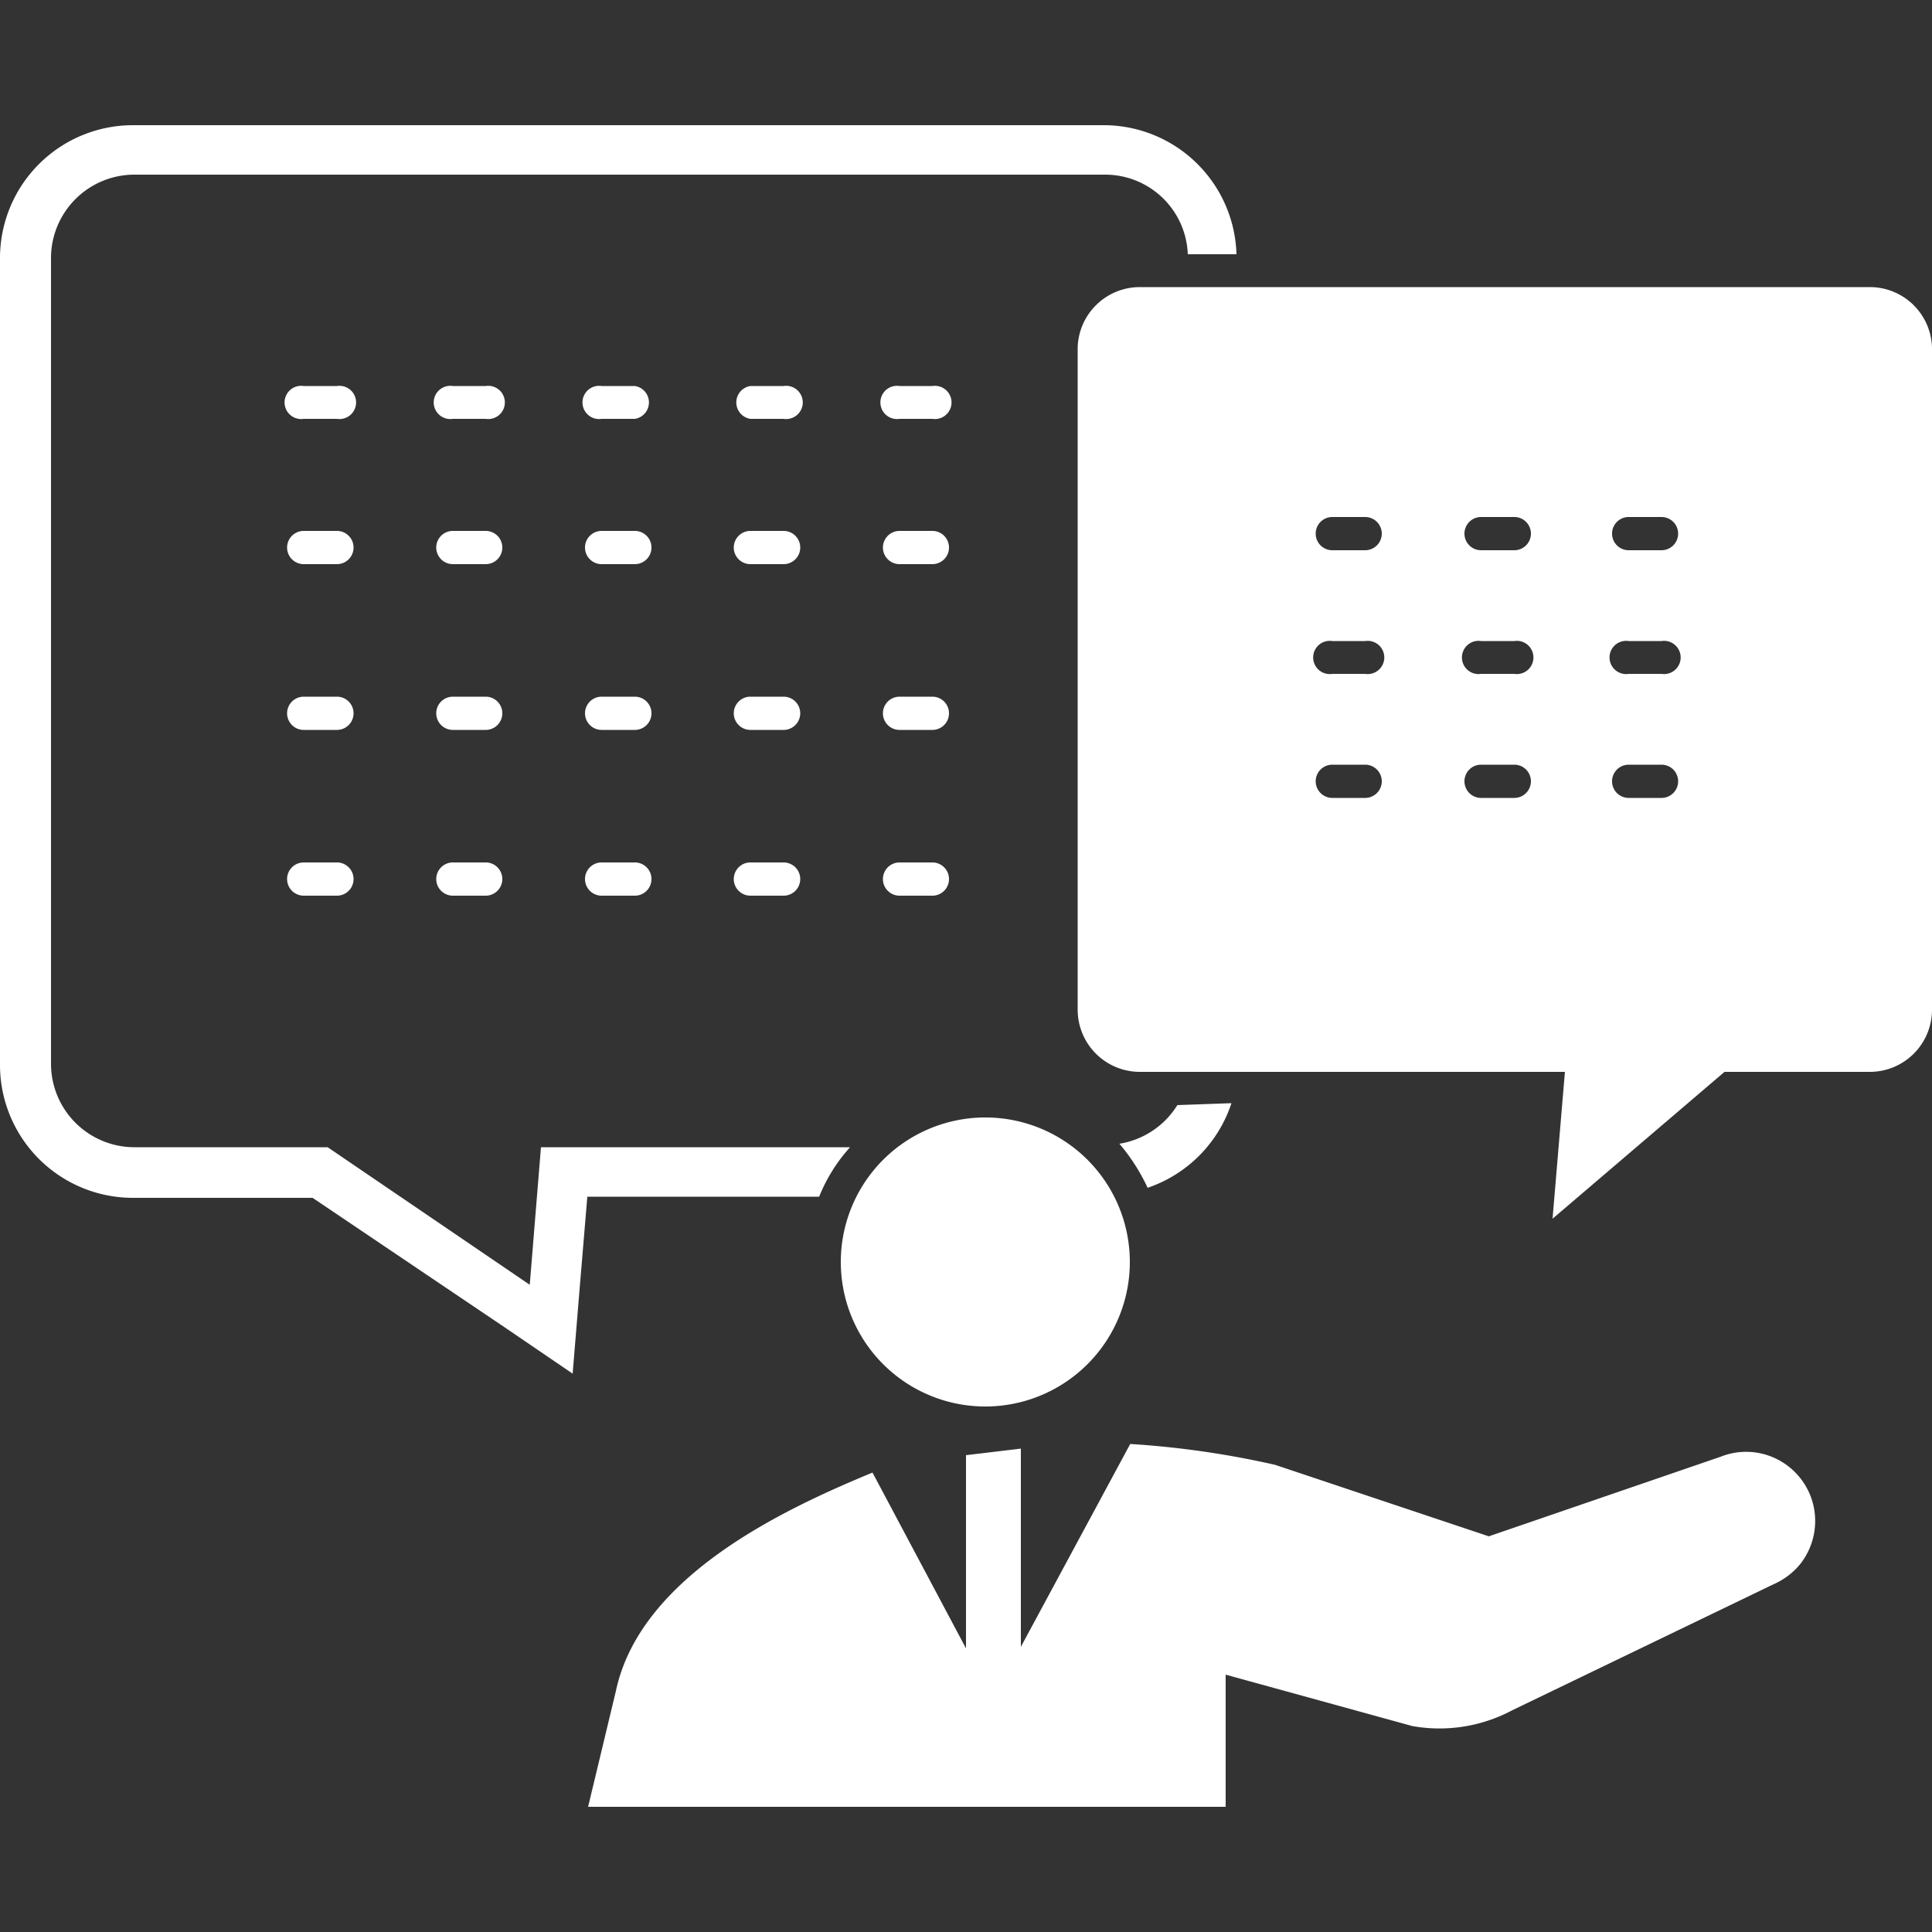
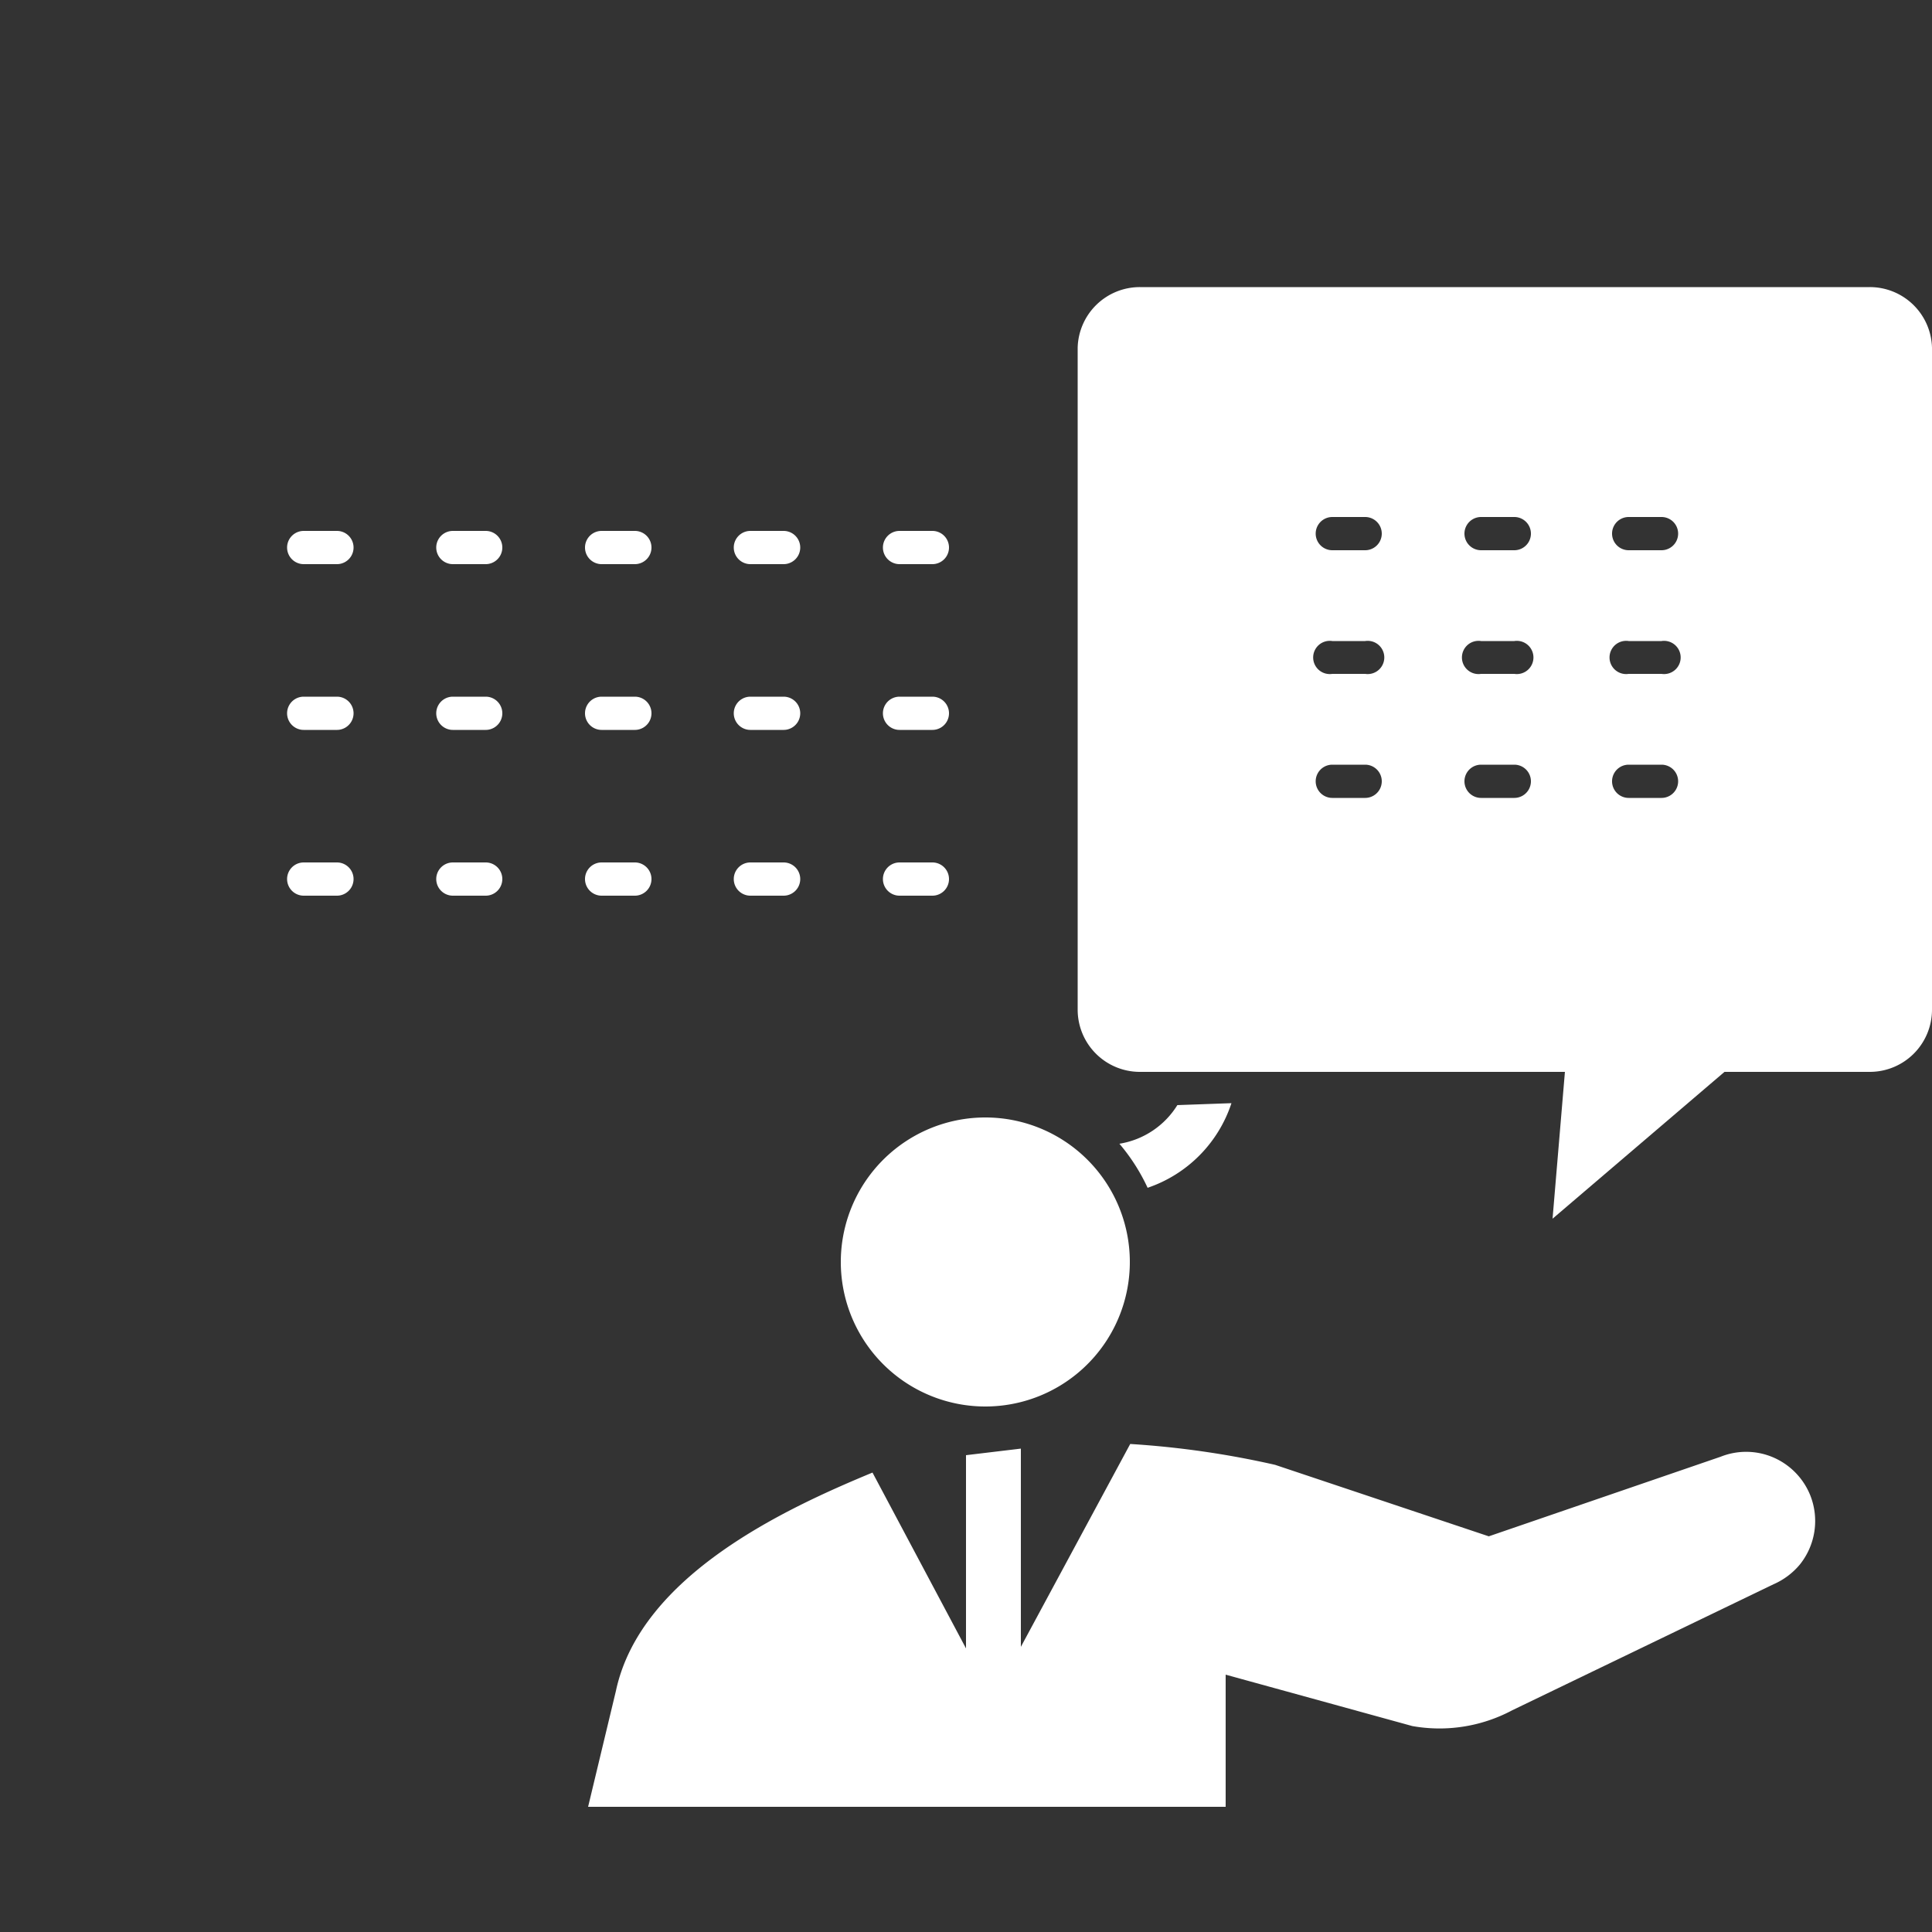
<svg xmlns="http://www.w3.org/2000/svg" viewBox="0 0 50 50">
  <rect x="0" y="0" width="50" height="50" fill="#333333" stroke="none" />
  <defs>
    <style>.cls-1{fill:none;}.cls-2{fill:#fff;}</style>
  </defs>
  <g id="レイヤー_2" data-name="レイヤー 2">
    <g id="レイヤー_1-2" data-name="レイヤー 1">
-       <rect class="cls-1" width="50" height="50" />
-       <path class="cls-2" d="M13.71,33.25,8.48,29.69h-5a2.16,2.16,0,0,1-2.16-2.15V6.68A2.16,2.16,0,0,1,3.44,4.52H28.6a2.14,2.14,0,0,1,2.14,2.06H32A3.44,3.44,0,0,0,28.6,3.24H3.44A3.44,3.44,0,0,0,0,6.68V27.54A3.44,3.44,0,0,0,3.44,31H8.09L13,34.31l1.82,1.24L15,33.36l.2-2.39h6A4.28,4.28,0,0,1,22,29.69H14Z" />
      <path class="cls-2" d="M30.47,28.6a2.17,2.17,0,0,1-1.5,1,5,5,0,0,1,.73,1.14,3.45,3.45,0,0,0,2.17-2.19Z" />
      <path class="cls-2" d="M24.13,14.6h-.85a.43.43,0,0,1,0-.86h.85a.43.43,0,0,1,0,.86Zm-3.85,0h-.86a.43.43,0,0,1,0-.86h.86a.43.43,0,0,1,0,.86Zm-3.85,0h-.86a.43.43,0,0,1,0-.86h.86a.43.43,0,0,1,0,.86Zm-3.86,0h-.85a.43.43,0,0,1,0-.86h.85a.43.43,0,0,1,0,.86Zm-3.85,0H7.86a.43.43,0,1,1,0-.86h.86a.43.43,0,0,1,0,.86Z" />
      <path class="cls-2" d="M24.13,18.89h-.85a.43.43,0,0,1,0-.86h.85a.43.43,0,1,1,0,.86Zm-3.85,0h-.86a.43.43,0,0,1,0-.86h.86a.43.43,0,0,1,0,.86Zm-3.85,0h-.86a.43.43,0,0,1,0-.86h.86a.43.43,0,0,1,0,.86Zm-3.86,0h-.85a.43.43,0,0,1,0-.86h.85a.43.43,0,0,1,0,.86Zm-3.85,0H7.86a.43.43,0,1,1,0-.86h.86a.43.43,0,0,1,0,.86Z" />
      <path class="cls-2" d="M24.13,23.18h-.85a.43.43,0,0,1,0-.86h.85a.43.43,0,0,1,0,.86Zm-3.85,0h-.86a.43.43,0,0,1,0-.86h.86a.43.43,0,0,1,0,.86Zm-3.85,0h-.86a.43.43,0,0,1,0-.86h.86a.43.43,0,0,1,0,.86Zm-3.86,0h-.85a.43.43,0,1,1,0-.86h.85a.43.43,0,0,1,0,.86Zm-3.85,0H7.86a.43.43,0,1,1,0-.86h.86a.43.43,0,0,1,0,.86Z" />
-       <path class="cls-2" d="M24.13,10.84h-.85a.43.43,0,1,1,0-.85h.85a.43.43,0,1,1,0,.85Zm-3.85,0h-.86a.43.43,0,0,1,0-.85h.86a.43.43,0,1,1,0,.85Zm-3.85,0h-.86a.43.43,0,1,1,0-.85h.86a.43.43,0,0,1,0,.85Zm-3.86,0h-.85a.43.43,0,1,1,0-.85h.85a.43.43,0,1,1,0,.85Zm-3.85,0H7.86a.43.43,0,1,1,0-.85h.86a.43.43,0,1,1,0,.85Z" />
      <path class="cls-2" d="M25.51,28.92a3.74,3.74,0,1,0,3.73,3.74A3.74,3.74,0,0,0,25.51,28.92Z" />
      <path class="cls-2" d="M46.85,38.7a1.8,1.8,0,0,0-1-1,1.78,1.78,0,0,0-1.32,0l-6,2.06L33,37.91a23.53,23.53,0,0,0-3.75-.54l-2.83,5.25V37.49L25,37.66v5l-2.42-4.55c-2.22.92-6,2.65-6.64,5.65l-.72,3h16.5V43.34l4.83,1.33a4,4,0,0,0,2.59-.41L45.9,41a1.85,1.85,0,0,0,.68-.51A1.8,1.8,0,0,0,46.85,38.7Z" />
      <path class="cls-2" d="M48.39,7.43H29.5A1.61,1.61,0,0,0,27.89,9V26.13a1.61,1.61,0,0,0,1.61,1.61h11l-.32,3.8,4.45-3.8h3.77A1.61,1.61,0,0,0,50,26.13V9A1.61,1.61,0,0,0,48.39,7.43ZM35.33,20.65h-.85a.43.43,0,0,1,0-.86h.85a.43.43,0,0,1,0,.86Zm0-3.21h-.85a.43.43,0,1,1,0-.85h.85a.43.43,0,1,1,0,.85Zm0-3.2h-.85a.43.43,0,0,1,0-.86h.85a.43.43,0,0,1,0,.86Zm3.86,6.41h-.86a.43.43,0,0,1,0-.86h.86a.43.43,0,0,1,0,.86Zm0-3.21h-.86a.43.43,0,1,1,0-.85h.86a.43.43,0,1,1,0,.85Zm0-3.2h-.86a.43.43,0,0,1,0-.86h.86a.43.43,0,0,1,0,.86ZM43,20.65h-.85a.43.43,0,0,1,0-.86H43a.43.43,0,0,1,0,.86Zm0-3.21h-.85a.43.43,0,1,1,0-.85H43a.43.43,0,1,1,0,.85Zm0-3.2h-.85a.43.43,0,0,1,0-.86H43a.43.43,0,0,1,0,.86Z" />
    </g>
  </g>
</svg>